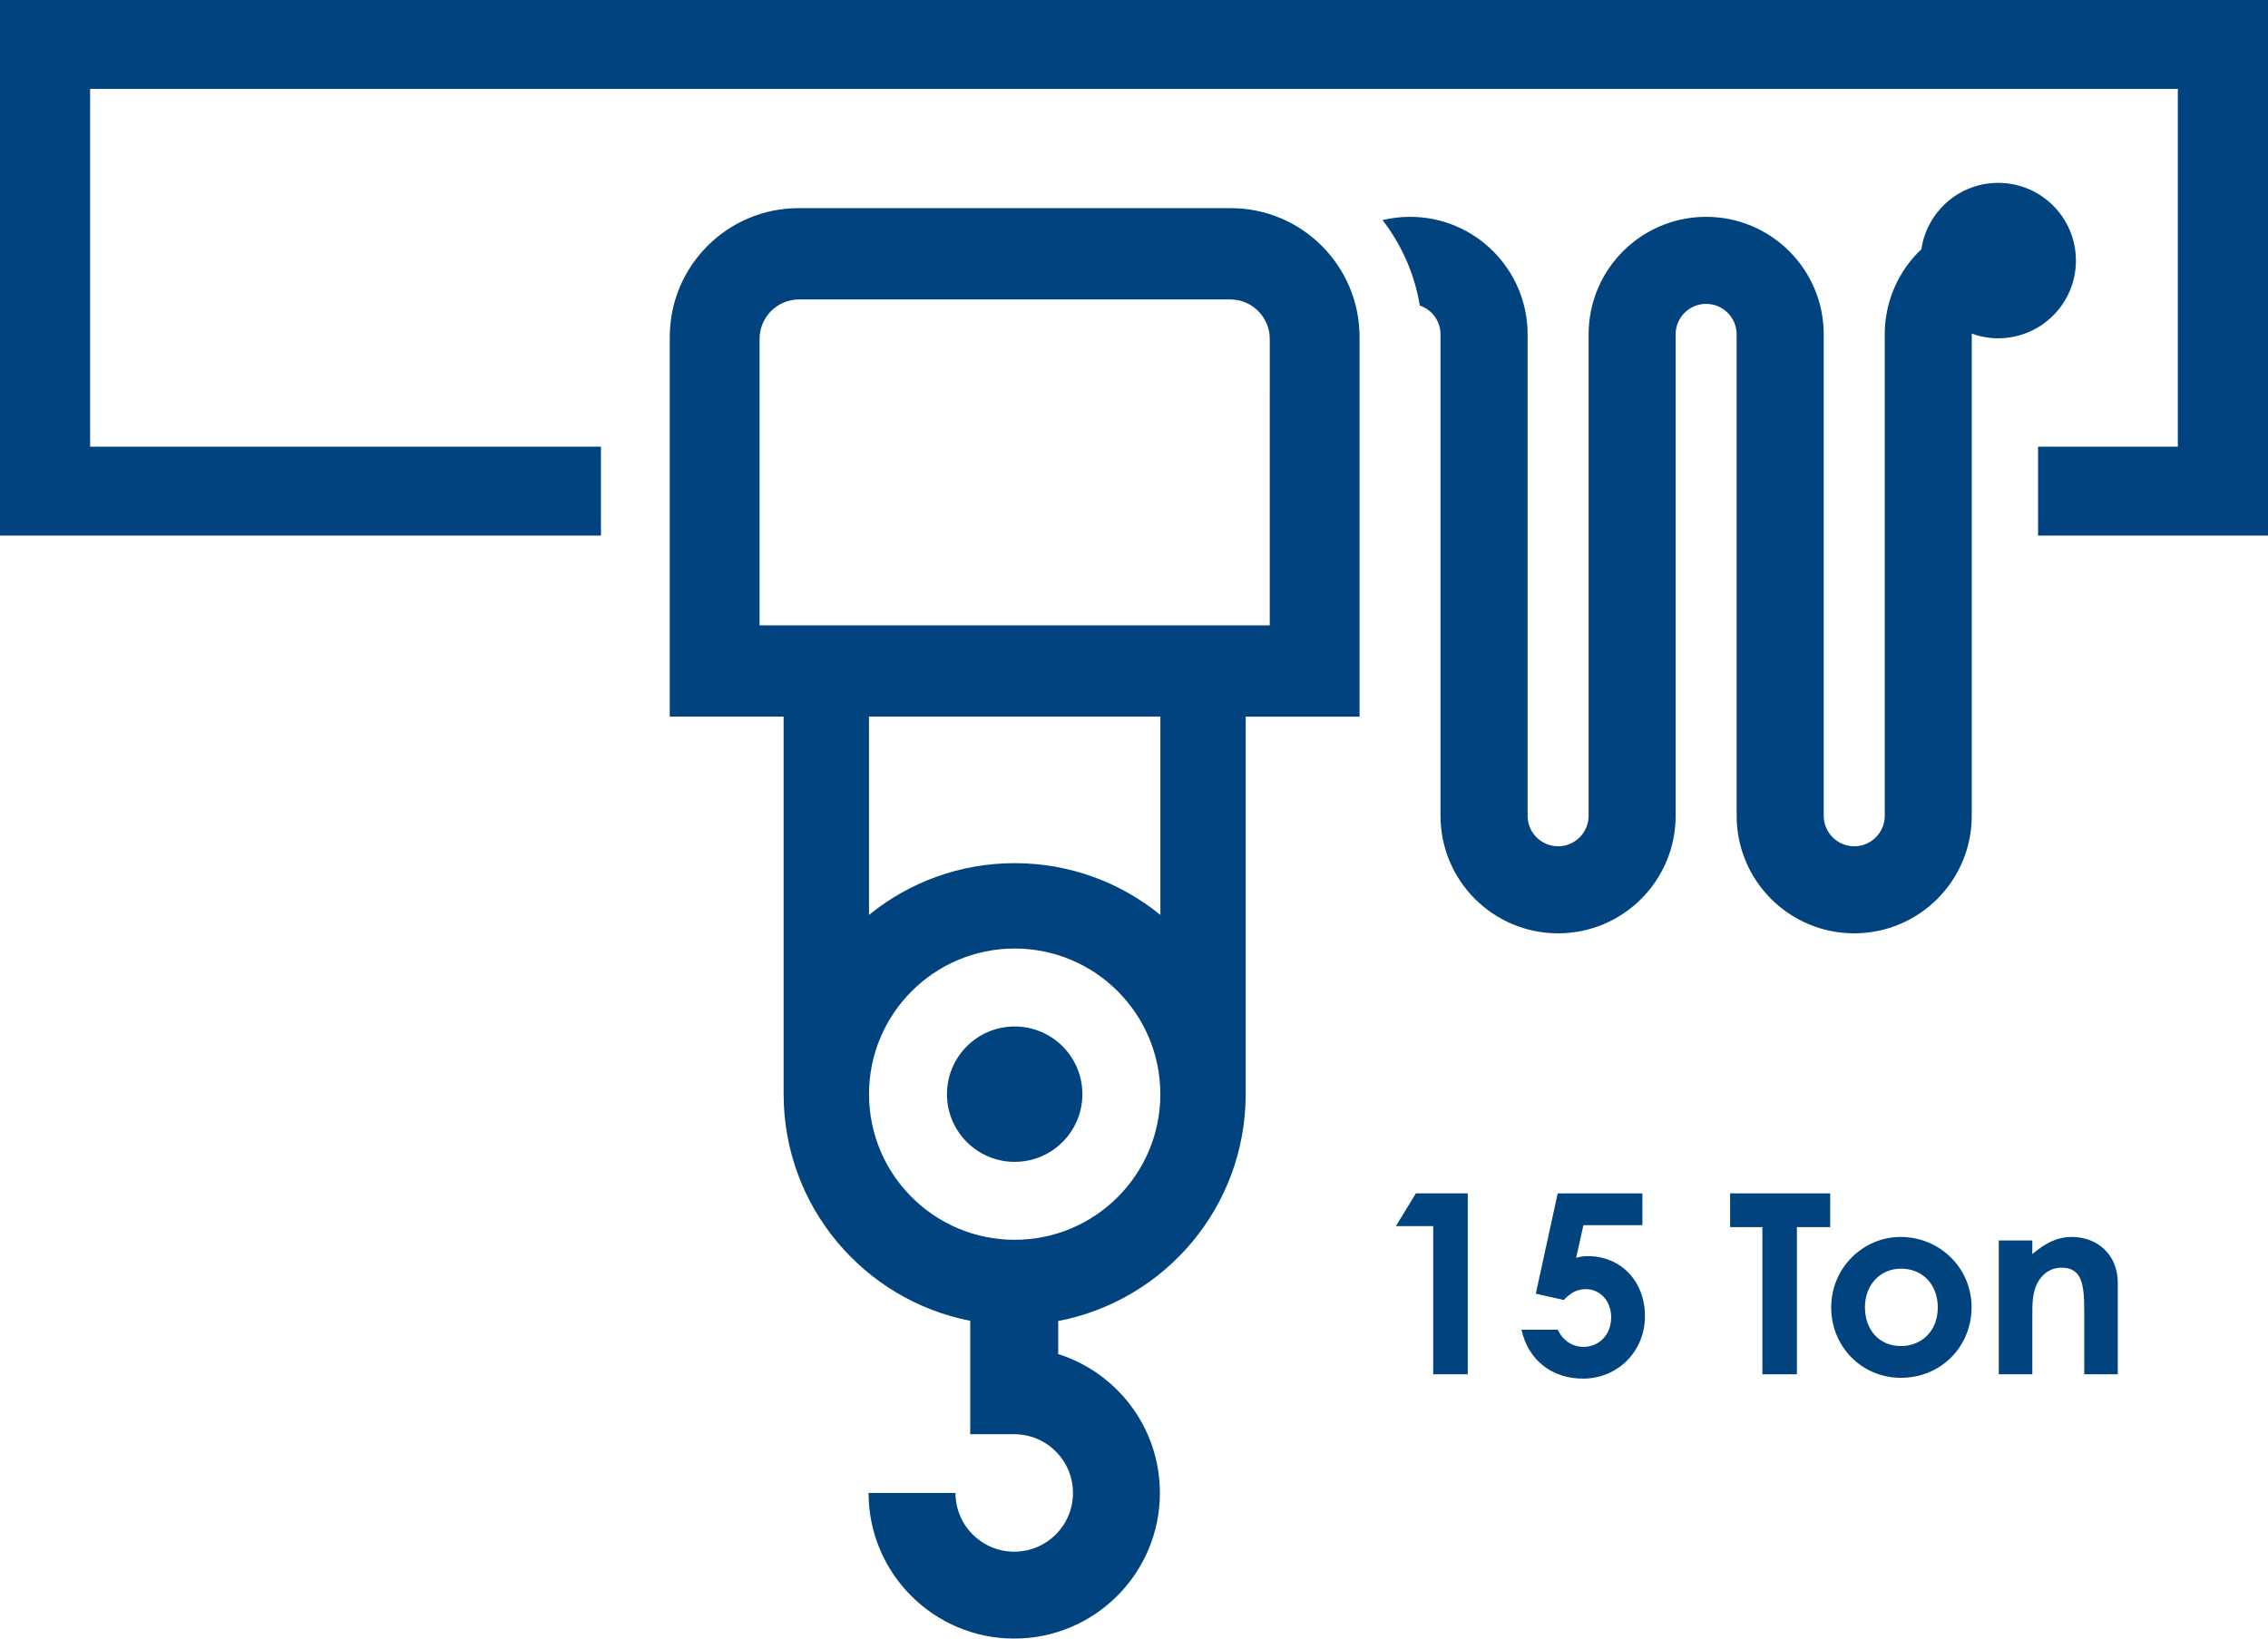
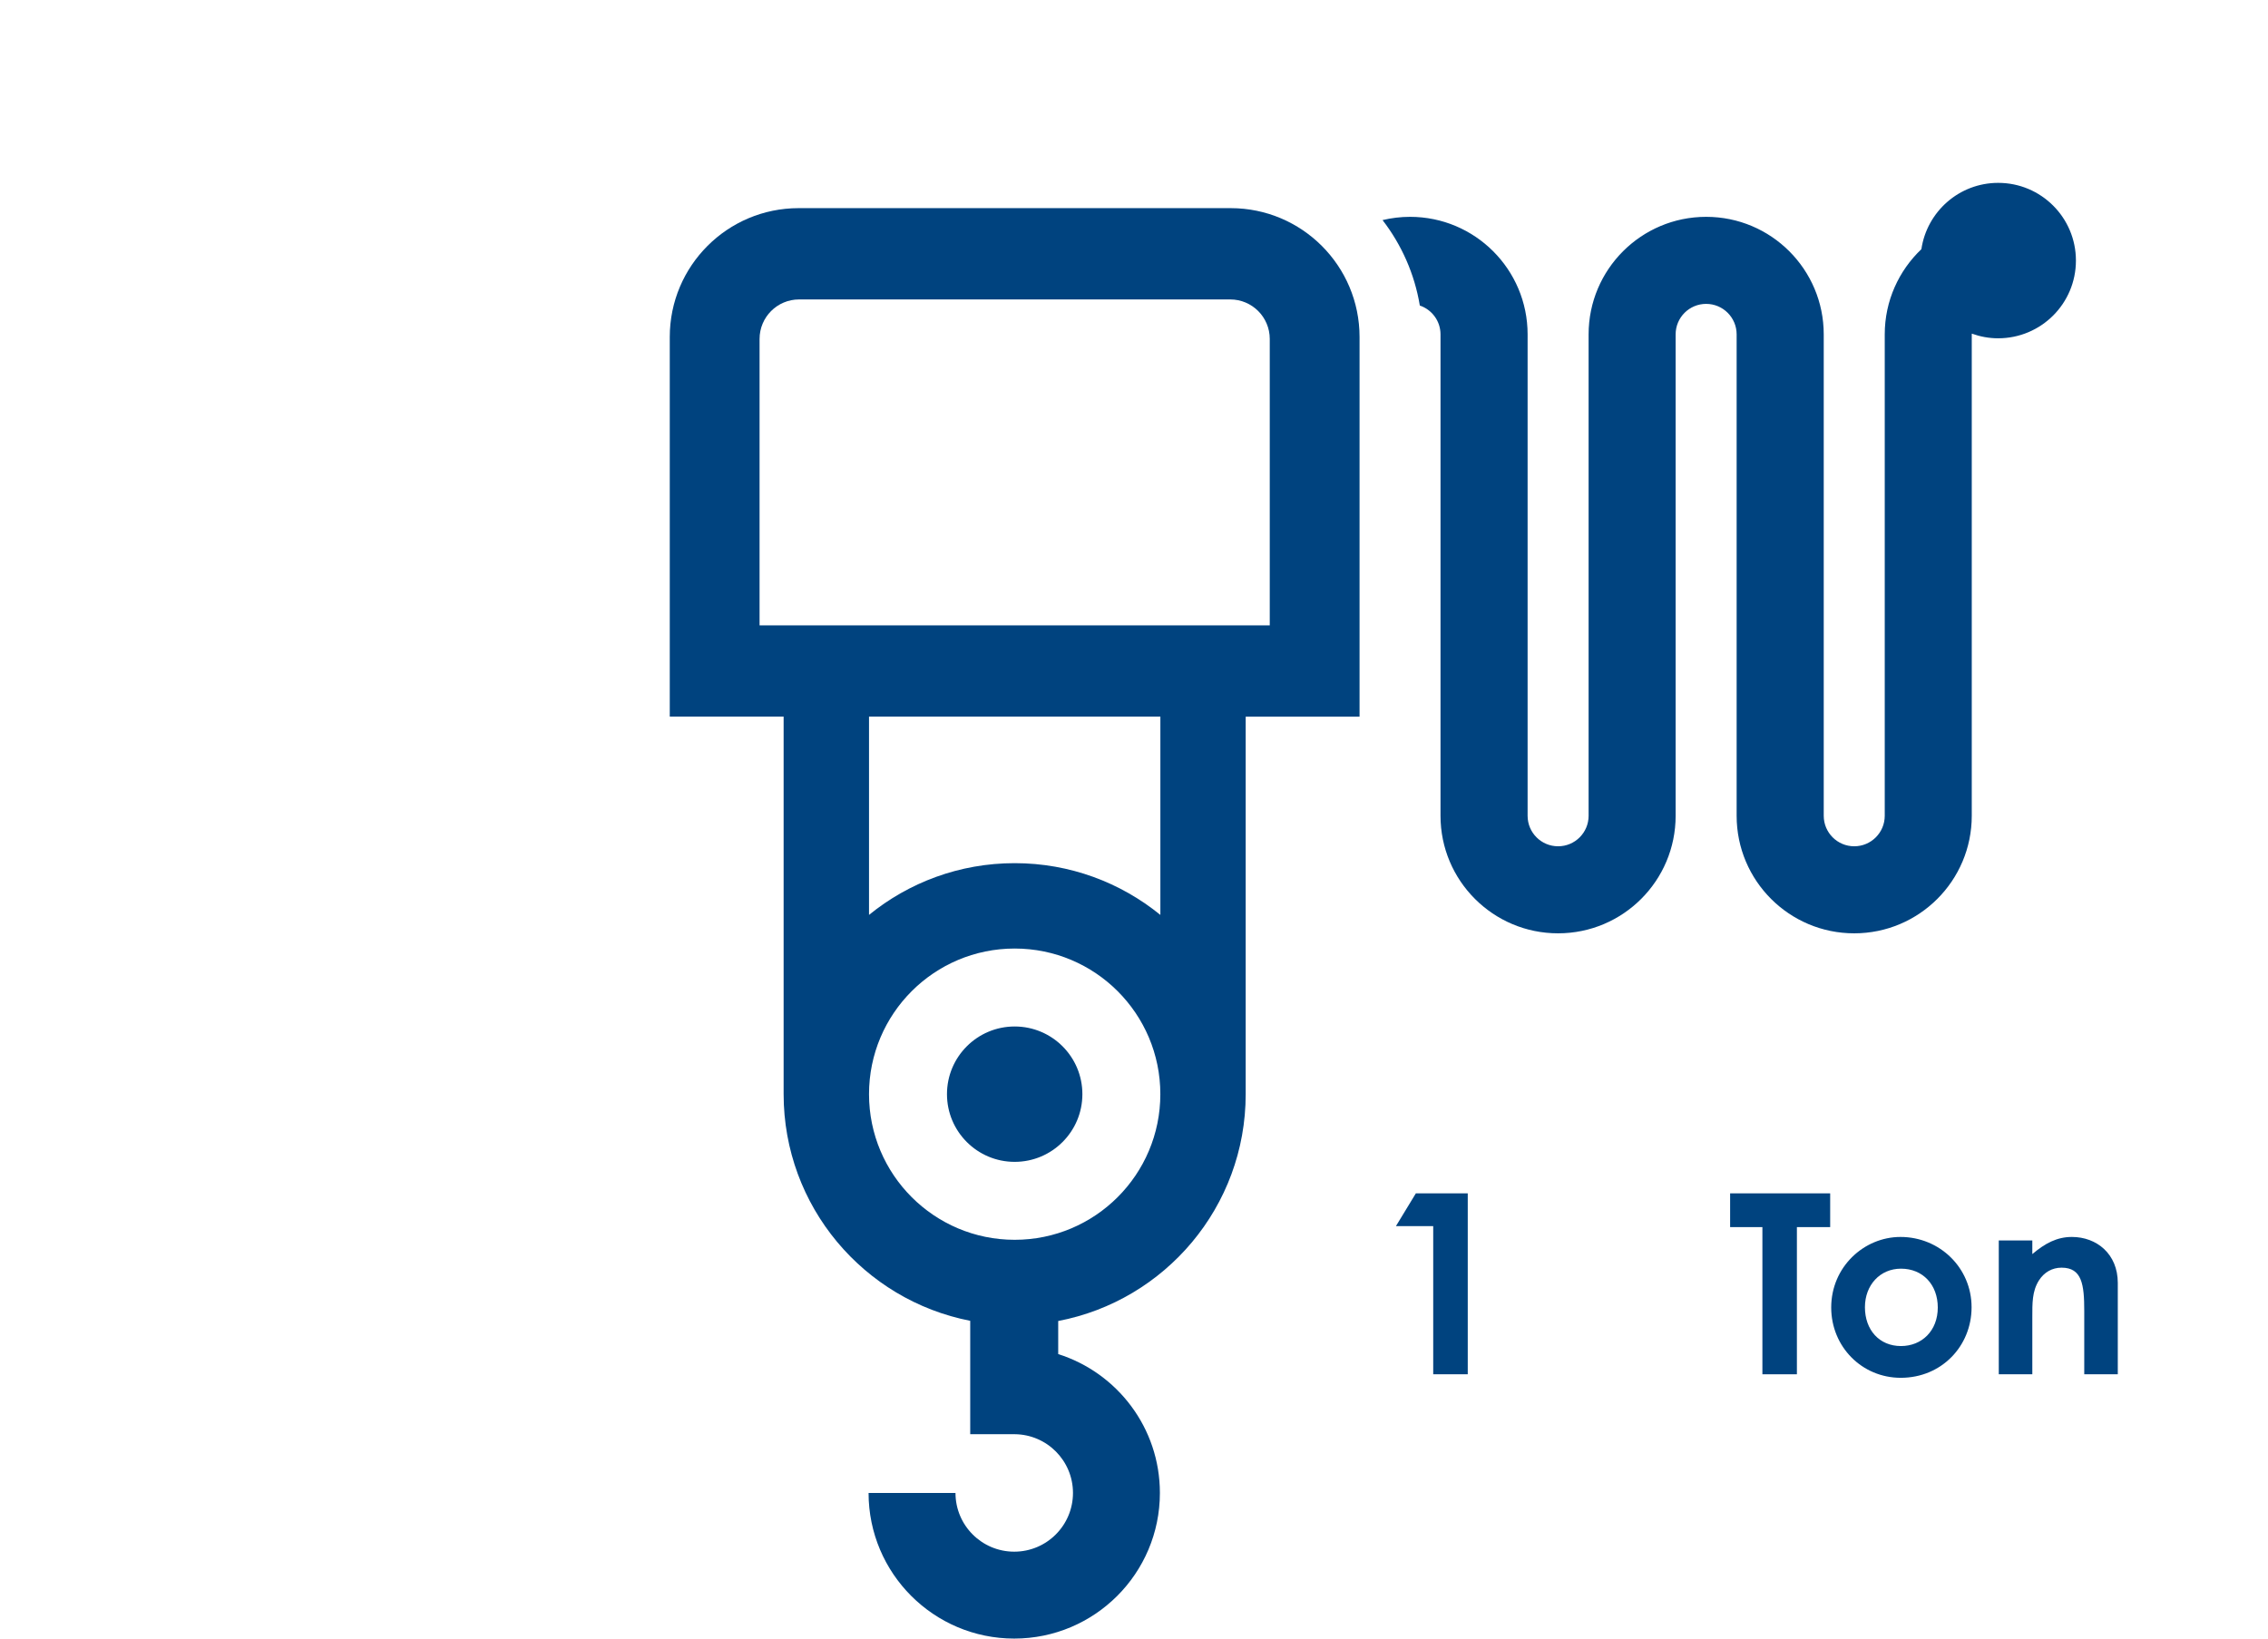
<svg xmlns="http://www.w3.org/2000/svg" version="1.1" id="Layer_1" x="0px" y="0px" viewBox="0 0 612.71 442.75" style="enable-background:new 0 0 612.71 442.75;" xml:space="preserve">
  <style type="text/css">
	.st0{fill:#00437F;}
</style>
  <g>
    <path class="st0" d="M332.47,56.24H215.76c-19.23,0-34.82,15.59-34.82,34.82v33.88v33.88v34.82h30.76v102   c0,30.36,21.69,55.65,50.41,61.25v30.64h12c8.71,0.06,15.76,7.14,15.76,15.87c0,8.77-7.11,15.87-15.87,15.87   c-8.77,0-15.87-7.11-15.87-15.87h-23.48c0,21.73,17.62,39.35,39.35,39.35c21.73,0,39.35-17.62,39.35-39.35   c0-17.59-11.54-32.48-27.47-37.52v-8.94c28.84-5.5,50.65-30.84,50.65-61.29v-102h30.76v-34.82v-33.88V91.06   C367.29,71.83,351.7,56.24,332.47,56.24z M274.12,335c-21.73,0-39.35-17.62-39.35-39.35c0-21.73,17.62-39.35,39.35-39.35   s39.35,17.62,39.35,39.35C313.47,317.38,295.85,335,274.12,335z M313.47,247.21c-10.74-8.74-24.43-13.98-39.35-13.98   s-28.61,5.24-39.35,13.98v-53.57h78.71V247.21z M343.03,120.26v38.03v10.68h-10.68H215.88h-10.68v-10.68v-38.03V91.59   c0-5.9,4.78-10.68,10.68-10.68h116.47c5.9,0,10.68,4.78,10.68,10.68V120.26z" />
    <circle class="st0" cx="274.12" cy="295.65" r="18.29" />
    <path class="st0" d="M560.82,70.41c0-11.6-9.4-21-21-21c-10.55,0-19.25,7.79-20.75,17.92c-6.09,5.79-9.9,13.96-9.9,23.02v130.08   c0,4.55-3.69,8.24-8.24,8.24c-4.55,0-8.24-3.69-8.24-8.24V90.35c0-17.54-14.22-31.76-31.76-31.76c-17.54,0-31.76,14.22-31.76,31.76   v130.08c0,4.55-3.69,8.24-8.24,8.24c-4.55,0-8.24-3.69-8.24-8.24V90.35c0-17.54-14.22-31.76-31.76-31.76   c-2.56,0-5.04,0.31-7.43,0.88c5.11,6.62,8.65,14.5,10.07,23.09c3.25,1.1,5.59,4.17,5.59,7.79v130.08   c0,17.54,14.22,31.76,31.76,31.76c17.54,0,31.76-14.22,31.76-31.76V90.35c0-4.55,3.69-8.24,8.24-8.24c4.55,0,8.24,3.69,8.24,8.24   v130.08c0,17.54,14.22,31.76,31.76,31.76c17.54,0,31.76-14.22,31.76-31.76V90.35c0-0.07,0.01-0.13,0.02-0.2   c2.22,0.8,4.61,1.26,7.1,1.26C551.42,91.41,560.82,82.01,560.82,70.41z" />
-     <polygon class="st0" points="0,0 0,144.71 162.35,144.71 162.35,120.7 24.35,120.7 24.35,24.01 588.35,24.01 588.35,120.7    550.59,120.7 550.59,144.71 612.71,144.71 612.71,0  " />
    <polygon class="st0" points="377.12,331.3 387.19,331.3 387.19,371.34 396.52,371.34 396.52,322.45 382.5,322.45  " />
-     <path class="st0" d="M428.93,339.41c-1.29,0-2.31,0.2-3.13,0.48l1.97-8.85h15.93v-8.58h-22.88l-5.92,27.1l7.56,1.7   c1.77-1.84,3.47-2.93,5.92-2.93c3.74,0,6.88,3,6.88,7.63c0,4.9-3.47,7.97-7.42,7.97c-3,0-5.51-1.57-7.01-4.63h-9.8   c1.91,8.51,8.51,13.21,16.61,13.21c9.4,0,16.75-7.35,16.75-16.88C444.39,346.28,437.99,339.41,428.93,339.41z" />
    <polygon class="st0" points="467.4,331.57 476.12,331.57 476.12,371.34 485.44,371.34 485.44,331.57 494.43,331.57 494.43,322.45    467.4,322.45  " />
    <path class="st0" d="M513.43,334.23c-9.87,0-18.72,8.1-18.72,19.06c0,10.62,8.31,19,18.79,19c11.03,0,19.13-8.58,19.13-19.06   C532.63,342.54,523.98,334.23,513.43,334.23z M513.56,363.71c-5.86,0-9.74-4.36-9.74-10.49c0-5.99,4.08-10.42,9.74-10.42   c5.92,0,9.94,4.36,9.94,10.49C523.5,359.63,519.15,363.71,513.56,363.71z" />
    <path class="st0" d="M559.73,334.23c-4.02,0-7.22,1.7-10.69,4.63v-3.68h-9.06v36.15h9.06v-15.39c0-3.75-0.07-7.01,1.77-9.94   c1.43-2.25,3.61-3.47,6.13-3.47c5.52,0,6.13,4.56,6.13,11.71v17.09h9.06v-24.71C572.12,338.86,566.47,334.23,559.73,334.23z" />
  </g>
</svg>